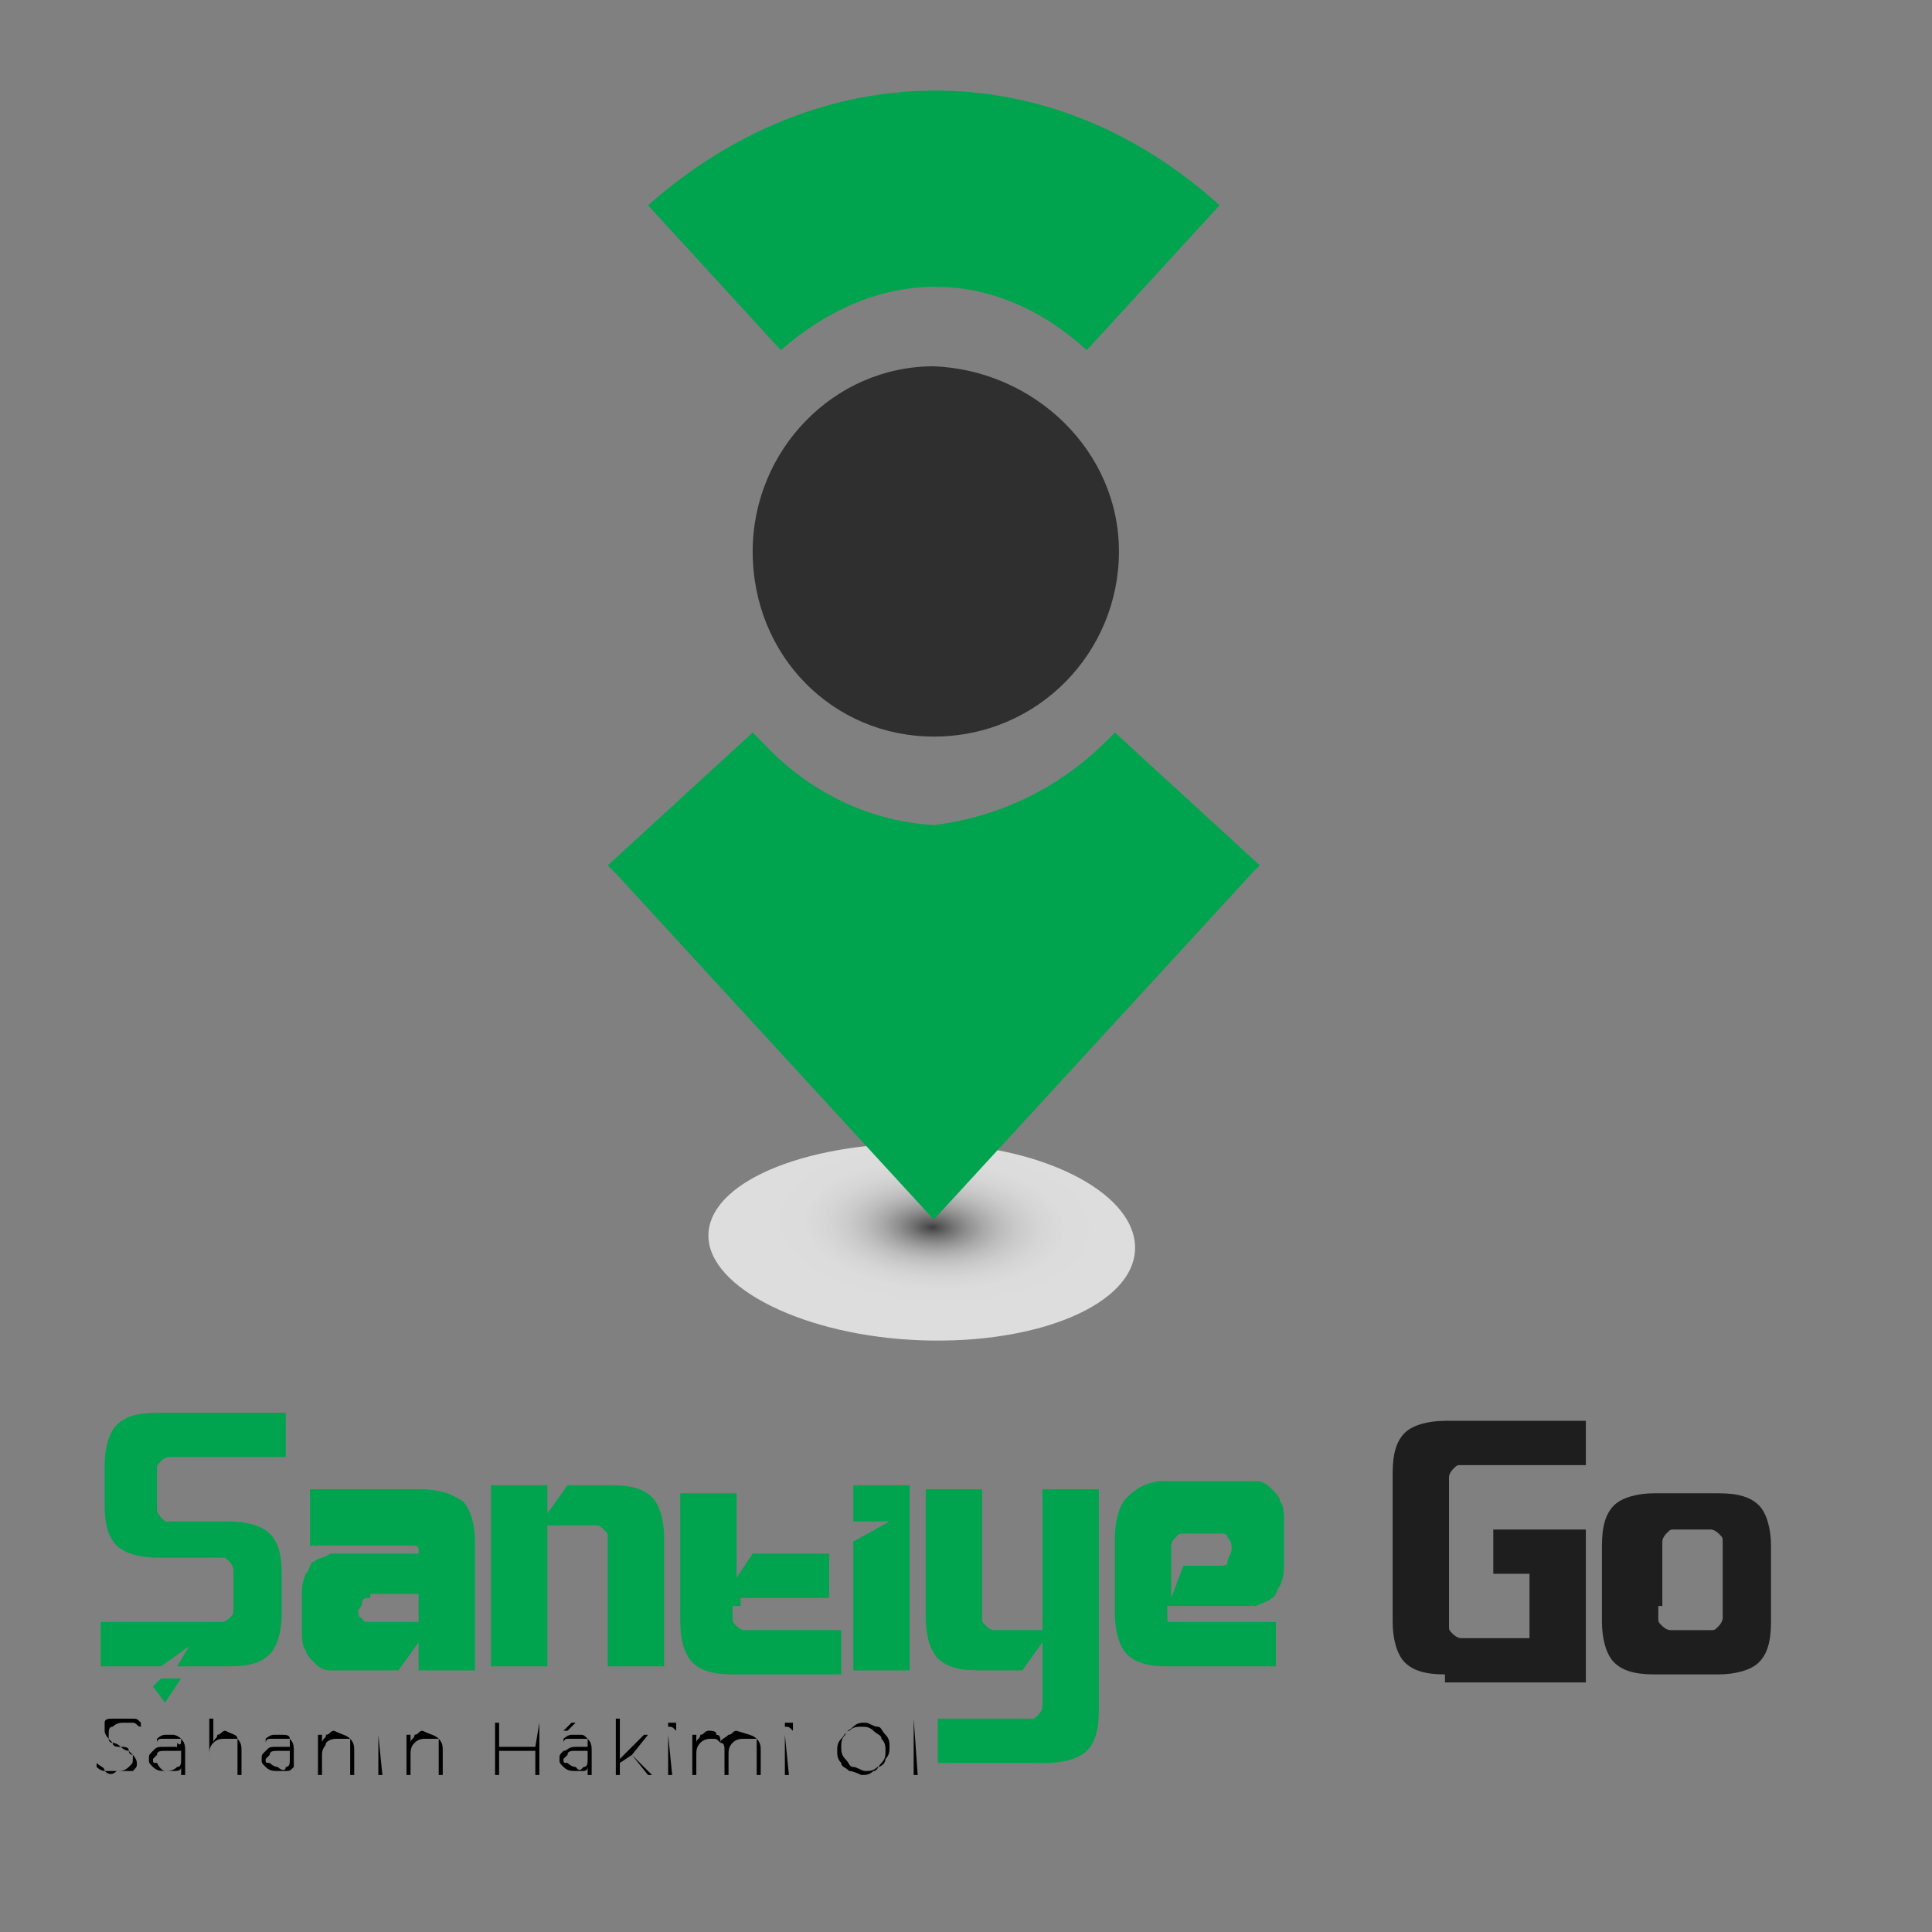
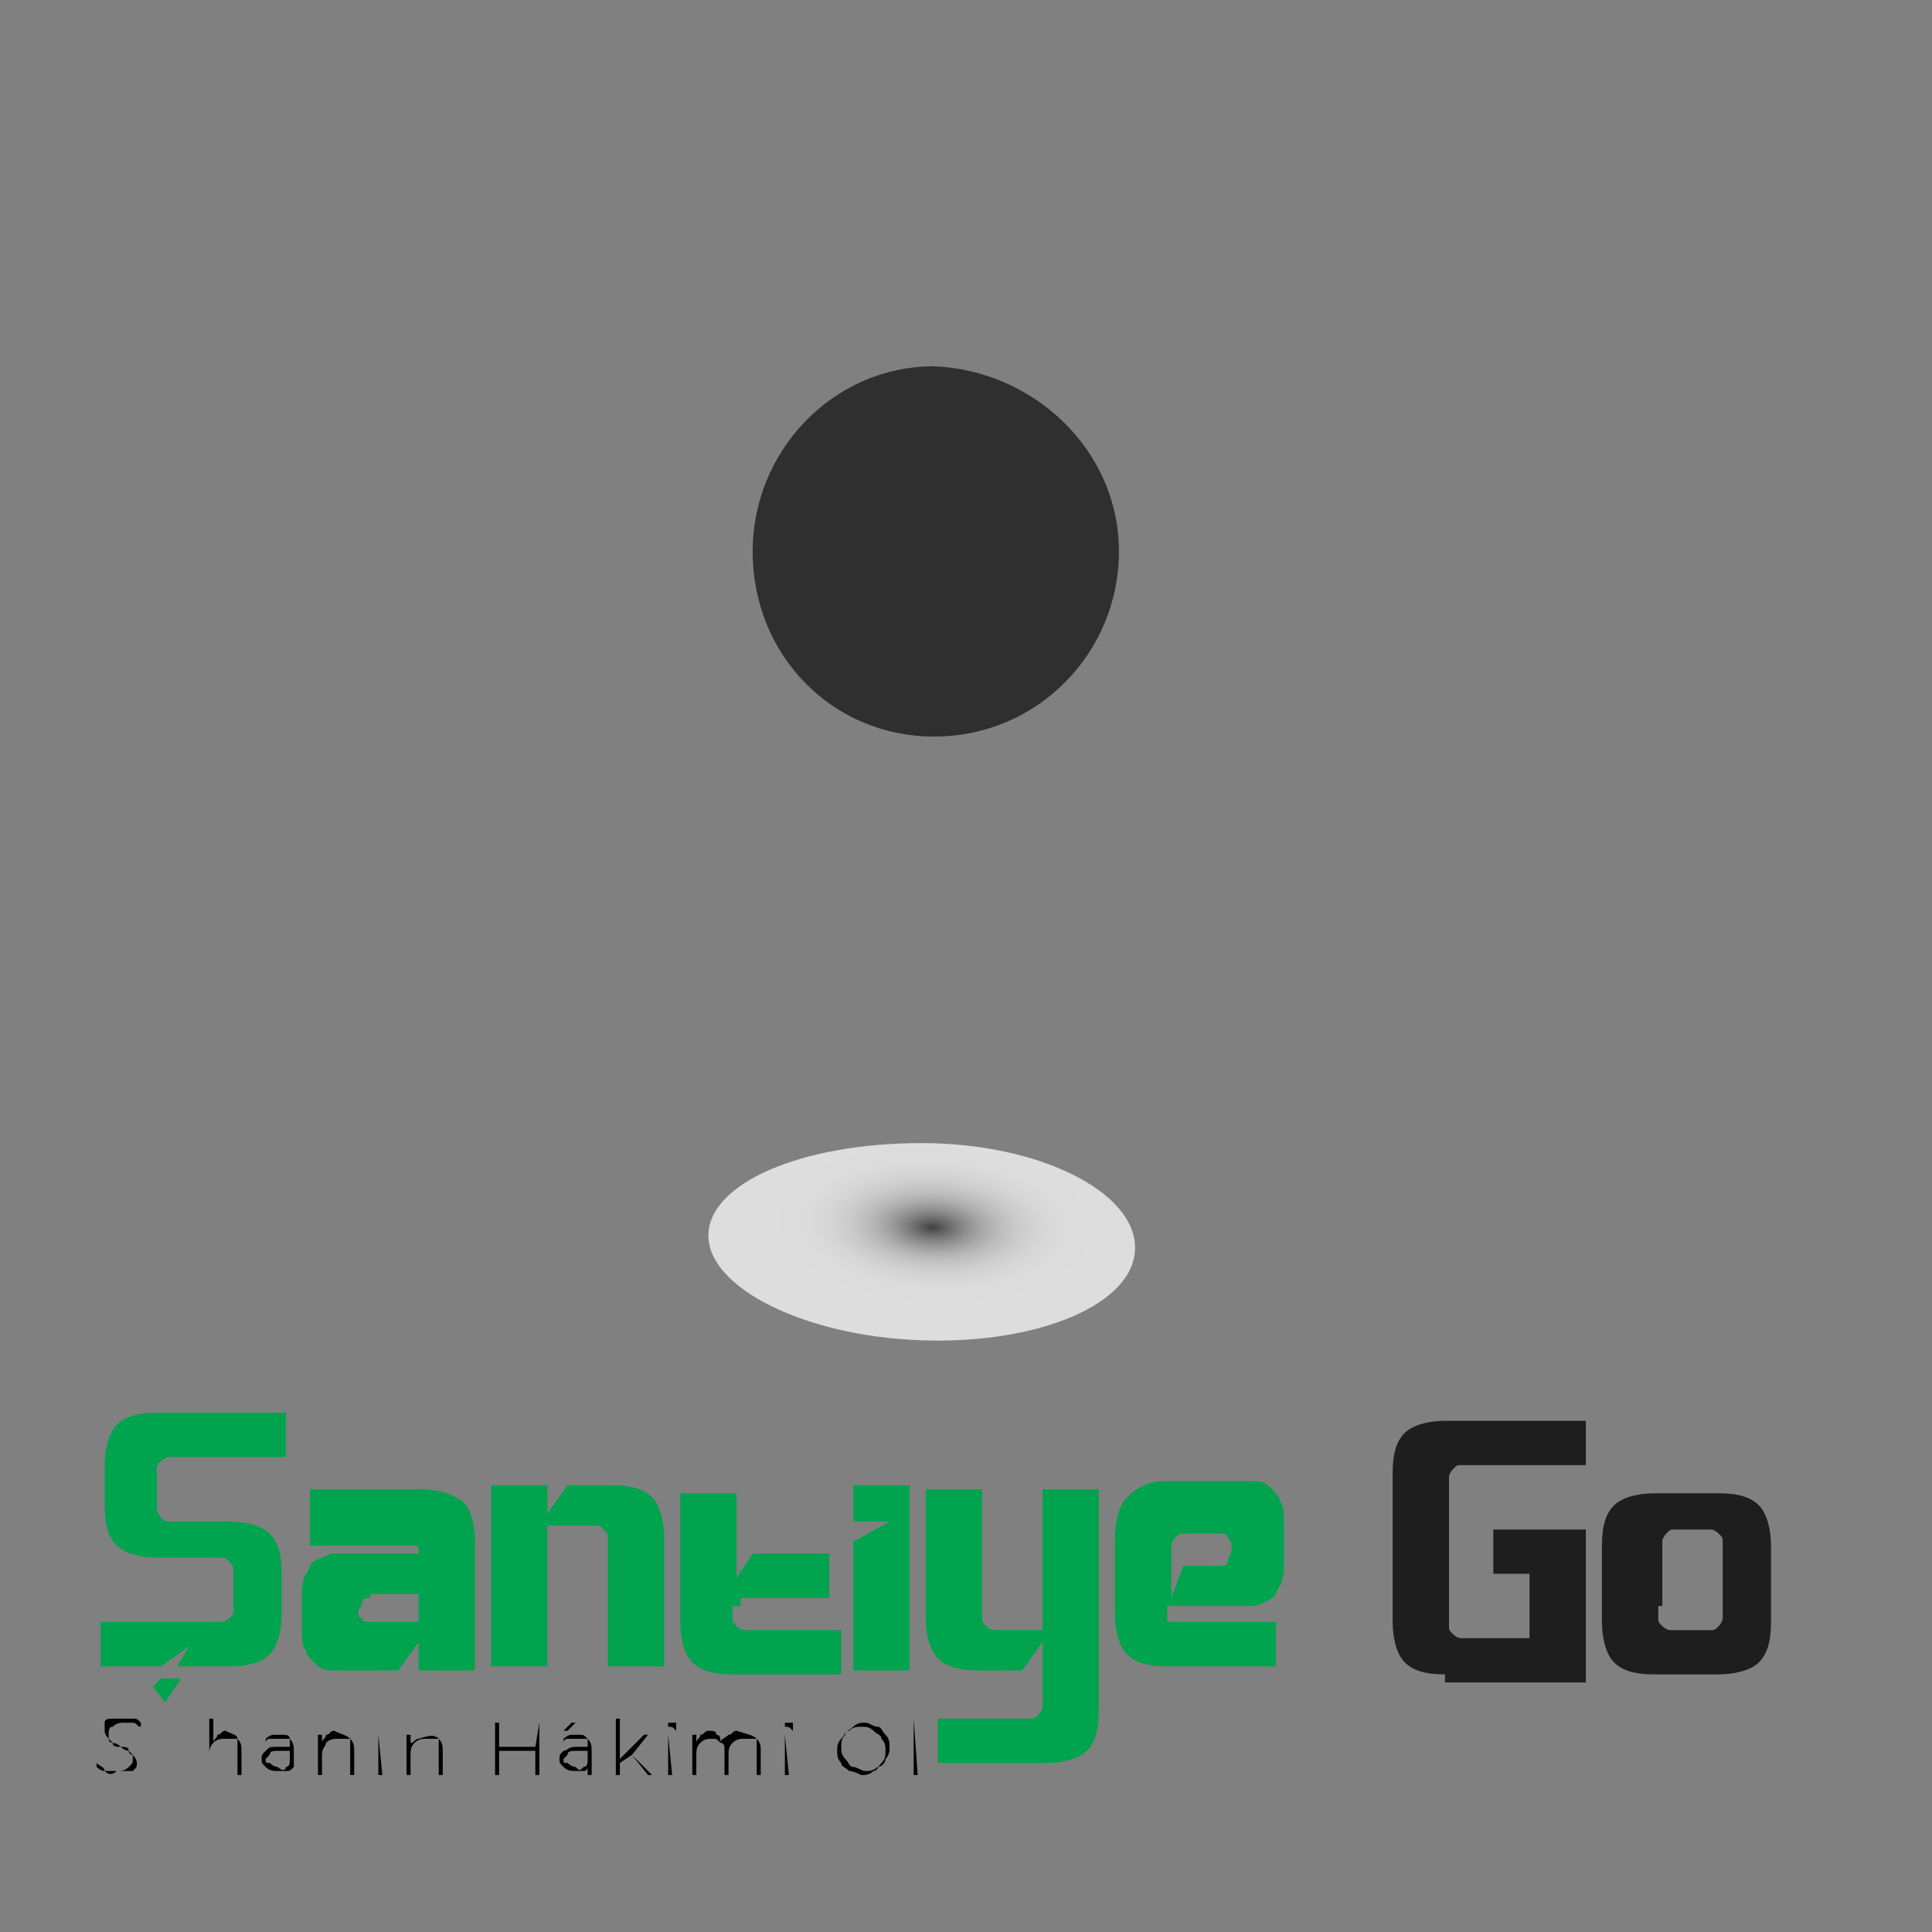
<svg xmlns="http://www.w3.org/2000/svg" version="1.1" id="Layer_1" x="0px" y="0px" viewBox="0 0 48 48" style="enable-background:new 0 0 48 48;" xml:space="preserve">
  <rect x="0" y="0" width="48" height="48" fill="#808080" stroke="none" />
  <style type="text/css">
	.st0{opacity:0.73;fill:url(#SVGID_1_);}
	.st1{fill-rule:evenodd;clip-rule:evenodd;fill:#00A44E;}
	.st2{fill-rule:evenodd;clip-rule:evenodd;fill:#2F2F2F;}
	.st3{fill:#00A44E;}
	.st4{fill:#1E1E1E;}
</style>
  <g>
    <radialGradient id="SVGID_1_" cx="333.58" cy="67.071" r="12.018" fx="333.769" fy="67.593" gradientTransform="matrix(-0.409 -1.274808e-02 1.720925e-03 0.202 159.56 21.098)" gradientUnits="userSpaceOnUse">
      <stop offset="0" style="stop-color:#272727" />
      <stop offset="4.530248e-02" style="stop-color:#494949" />
      <stop offset="0.111" style="stop-color:#737373" />
      <stop offset="0.182" style="stop-color:#999999" />
      <stop offset="0.257" style="stop-color:#B9B9B9" />
      <stop offset="0.339" style="stop-color:#D3D3D3" />
      <stop offset="0.429" style="stop-color:#E6E6E6" />
      <stop offset="0.531" style="stop-color:#F4F4F4" />
      <stop offset="0.658" style="stop-color:#FDFDFD" />
      <stop offset="0.879" style="stop-color:#FFFFFF" />
    </radialGradient>
    <path class="st0" d="M17.6,30.7c0,1.3,2.4,2.5,5.3,2.6c2.9,0.1,5.3-0.9,5.3-2.3c0-1.4-2.4-2.6-5.3-2.6   C19.9,28.4,17.6,29.4,17.6,30.7z" />
    <g>
-       <path class="st1" d="M16.1,5.1l3.3,3.6c2.4-2.1,5.3-2.1,7.6,0l3.3-3.6C26.1,1.3,20.4,1.3,16.1,5.1L16.1,5.1z M23.2,20.5    c1.6-0.2,3.1-0.9,4.3-2.1l0,0c0.1-0.1,0.1-0.1,0.2-0.2l3.6,3.3c-0.1,0.1-0.1,0.1-0.2,0.2l-7.9,8.6l0,0l0,0l-7.9-8.6    c-0.1-0.1-0.1-0.1-0.2-0.2l3.6-3.3c0.1,0.1,0.1,0.1,0.2,0.2l0,0C20.1,19.7,21.6,20.4,23.2,20.5L23.2,20.5z" />
      <path class="st2" d="M27.8,13.7c0,2.5-2,4.6-4.6,4.6c-2.5,0-4.5-2-4.5-4.6c0-2.5,2-4.6,4.5-4.6C25.7,9.2,27.8,11.2,27.8,13.7    L27.8,13.7z" />
    </g>
  </g>
  <g>
    <path class="st3" d="M10.4,38.6c0-0.1,0-0.1,0-0.1c0,0,0-0.1-0.1-0.1c0,0-0.1,0-0.2,0c-0.1,0-0.3,0-0.5,0c-0.2,0-0.4,0-0.8,0   s-0.7,0-1.1,0v-1.4h2.7c0.5,0,0.8,0.1,1.1,0.3c0.2,0.2,0.3,0.6,0.3,1v3.2h-1.4v-0.7l-0.5,0.7H8.8c-0.2,0-0.4,0-0.6,0   c-0.2,0-0.3-0.1-0.4-0.2c-0.1-0.1-0.2-0.2-0.2-0.3c-0.1-0.1-0.1-0.3-0.1-0.6v-0.7c0-0.2,0-0.4,0.1-0.6c0.1-0.1,0.1-0.3,0.2-0.3   c0.1-0.1,0.3-0.1,0.4-0.2c0.2,0,0.4,0,0.6,0H10.4z M9.2,39.7c-0.1,0-0.2,0-0.2,0.1c0,0.1-0.1,0.2-0.1,0.2c0,0.1,0,0.2,0.1,0.2   c0,0.1,0.1,0.1,0.2,0.1h1.2v-0.7H9.2z" />
    <path class="st3" d="M12.2,36.9h1.4v0.7l0.5-0.7h1.1c0.5,0,0.8,0.1,1,0.3c0.2,0.2,0.3,0.6,0.3,1v3.2h-1.4v-2.9c0-0.1,0-0.2,0-0.3   c0-0.1,0-0.1-0.1-0.2s-0.1-0.1-0.2-0.1c-0.1,0-0.2,0-0.3,0h-0.9v3.5h-1.4V36.9z" />
    <path class="st3" d="M18.2,39.9c0,0.1,0,0.2,0,0.3c0,0.1,0,0.1,0.1,0.2c0,0,0.1,0.1,0.2,0.1c0.1,0,0.2,0,0.3,0h2.1v1.1h-2.7   c-0.5,0-0.8-0.1-1-0.3s-0.3-0.6-0.3-1v-3.2h1.4v2.1l0.4-0.6h1.9v1.1h-2.2V39.9z" />
    <path class="st3" d="M21.2,38.3l0.9-0.5h-0.9v-0.9h1.4v4.6h-1.4V38.3z" />
    <path class="st3" d="M27.3,42.5c0,0.5-0.1,0.8-0.3,1c-0.2,0.2-0.6,0.3-1,0.3h-2.7v-1.1h2c0.1,0,0.2,0,0.3,0c0.1,0,0.1,0,0.2-0.1   c0,0,0.1-0.1,0.1-0.2c0-0.1,0-0.2,0-0.3v-1.3l-0.5,0.7h-1.1c-0.5,0-0.8-0.1-1-0.3c-0.2-0.2-0.3-0.6-0.3-1v-3.2h1.4v2.9   c0,0.1,0,0.2,0,0.3c0,0.1,0,0.1,0.1,0.2c0,0,0.1,0.1,0.2,0.1c0.1,0,0.2,0,0.3,0h0.9v-3.5h1.4V42.5z" />
    <path class="st3" d="M29,40c0,0.1,0,0.2,0,0.2c0,0.1,0,0.1,0.1,0.1c0,0,0.1,0,0.2,0c0.1,0,0.2,0,0.3,0h2.1v1.1H29   c-0.5,0-0.8-0.1-1-0.3s-0.3-0.6-0.3-1v-1.9c0-0.4,0.1-0.8,0.3-1c0.2-0.2,0.5-0.4,0.9-0.4h1.7c0.2,0,0.4,0,0.6,0   c0.2,0,0.3,0.1,0.4,0.2c0.1,0.1,0.2,0.2,0.2,0.3c0.1,0.1,0.1,0.3,0.1,0.6v0.9c0,0.2,0,0.4-0.1,0.6c-0.1,0.1-0.1,0.3-0.2,0.3   c-0.1,0.1-0.2,0.1-0.4,0.2c-0.2,0-0.4,0-0.6,0H29z M29.4,38.9h0.9c0.1,0,0.2,0,0.2-0.1c0-0.1,0.1-0.2,0.1-0.3c0-0.1,0-0.2-0.1-0.3   c0-0.1-0.1-0.1-0.2-0.1h-0.6c-0.1,0-0.2,0-0.3,0c-0.1,0-0.1,0-0.2,0.1c0,0-0.1,0.1-0.1,0.2c0,0.1,0,0.2,0,0.3v1L29.4,38.9z" />
    <g>
      <path class="st4" d="M35.9,41.6c-0.5,0-0.8-0.1-1-0.3s-0.3-0.6-0.3-1v-3.7c0-0.5,0.1-0.8,0.3-1s0.6-0.3,1-0.3h3.5v1.1h-2.8    c-0.1,0-0.2,0-0.3,0c-0.1,0-0.1,0-0.2,0.1c0,0-0.1,0.1-0.1,0.2c0,0.1,0,0.2,0,0.3v3.1c0,0.1,0,0.2,0,0.3c0,0.1,0,0.1,0.1,0.2    c0,0,0.1,0.1,0.2,0.1c0.1,0,0.2,0,0.3,0H38v-1.6h-0.9v-1.1h2.3v3.8H35.9z" />
      <path class="st4" d="M41.1,41.6c-0.5,0-0.8-0.1-1-0.3c-0.2-0.2-0.3-0.6-0.3-1v-1.9c0-0.5,0.1-0.8,0.3-1c0.2-0.2,0.6-0.3,1-0.3h1.6    c0.5,0,0.8,0.1,1,0.3s0.3,0.6,0.3,1v1.9c0,0.5-0.1,0.8-0.3,1s-0.6,0.3-1,0.3H41.1z M41.2,39.9c0,0.1,0,0.2,0,0.3    c0,0.1,0,0.1,0.1,0.2c0,0,0.1,0.1,0.2,0.1c0.1,0,0.2,0,0.3,0h0.4c0.1,0,0.2,0,0.3,0c0.1,0,0.1,0,0.2-0.1c0,0,0.1-0.1,0.1-0.2    c0-0.1,0-0.2,0-0.3v-1.3c0-0.1,0-0.2,0-0.3s0-0.1-0.1-0.2c0,0-0.1-0.1-0.2-0.1c-0.1,0-0.2,0-0.3,0h-0.3c-0.1,0-0.2,0-0.3,0    c-0.1,0-0.1,0-0.2,0.1c0,0-0.1,0.1-0.1,0.2c0,0.1,0,0.2,0,0.3V39.9z" />
    </g>
    <g>
      <path class="st3" d="M3.9,36.5c0-0.1,0-0.1,0.1-0.2c0,0,0.1-0.1,0.2-0.1c0.1,0,0.2,0,0.3,0h2.6v-1.1H3.9c-0.5,0-0.8,0.1-1,0.3    s-0.3,0.6-0.3,1v1c0,0.5,0.1,0.8,0.3,1s0.6,0.3,1,0.3h1.3c0.1,0,0.2,0,0.3,0c0.1,0,0.1,0,0.2,0.1c0,0,0.1,0.1,0.1,0.2    c0,0.1,0,0.2,0,0.3v0.4c0,0.1,0,0.2,0,0.3c0,0.1,0,0.1-0.1,0.2c0,0-0.1,0.1-0.2,0.1c-0.1,0-0.2,0-0.3,0H2.5v1.1H4l0.7-0.5    l-0.3,0.5h1.3c0.5,0,0.8-0.1,1-0.3c0.2-0.2,0.3-0.6,0.3-1v-1c0-0.5-0.1-0.8-0.3-1c-0.2-0.2-0.6-0.3-1-0.3H4.5c-0.1,0-0.2,0-0.3,0    c-0.1,0-0.1,0-0.2-0.1c0,0-0.1-0.1-0.1-0.2c0-0.1,0-0.2,0-0.3v-0.4C3.9,36.7,3.9,36.6,3.9,36.5z" />
      <polygon class="st3" points="3.8,41.9 4.1,42.3 4.5,41.7 4,41.7   " />
    </g>
    <g>
      <path d="M2.6,44c-0.1,0-0.2-0.1-0.2-0.1l0-0.1C2.5,43.9,2.6,43.9,2.6,44c0.1,0,0.2,0,0.3,0c0.1,0,0.2,0,0.3-0.1s0.1-0.1,0.1-0.2    c0-0.1,0-0.1,0-0.1c0,0-0.1-0.1-0.1-0.1c0,0-0.1,0-0.2-0.1c-0.1,0-0.2,0-0.2-0.1c-0.1,0-0.1-0.1-0.1-0.1c0,0-0.1-0.1-0.1-0.2    c0-0.1,0-0.1,0-0.2c0-0.1,0.1-0.1,0.2-0.1c0.1,0,0.2,0,0.3,0c0.1,0,0.1,0,0.2,0c0.1,0,0.1,0,0.2,0.1l0,0.1c-0.1,0-0.1-0.1-0.2-0.1    c-0.1,0-0.1,0-0.2,0c-0.1,0-0.2,0-0.3,0.1c-0.1,0-0.1,0.1-0.1,0.2c0,0.1,0,0.1,0,0.1c0,0,0.1,0.1,0.1,0.1c0,0,0.1,0,0.2,0.1    c0.1,0,0.2,0,0.2,0.1s0.1,0.1,0.1,0.1c0,0,0.1,0.1,0.1,0.2c0,0.1,0,0.1-0.1,0.2C3.3,44,3.2,44,3.2,44c-0.1,0-0.2,0-0.3,0    C2.8,44.1,2.7,44.1,2.6,44z" />
-       <path d="M4.5,43.2c0.1,0.1,0.1,0.2,0.1,0.3v0.6H4.5v-0.2C4.5,44,4.4,44,4.3,44c-0.1,0-0.1,0-0.2,0c-0.1,0-0.2,0-0.3-0.1    c-0.1-0.1-0.1-0.1-0.1-0.2c0-0.1,0-0.1,0.1-0.2s0.1-0.1,0.3-0.1h0.3v-0.1C4.5,43.4,4.5,43.3,4.5,43.2c-0.1,0-0.2,0-0.3,0    c-0.1,0-0.1,0-0.2,0c-0.1,0-0.1,0.1-0.1,0.1l0-0.1c0,0,0.1-0.1,0.2-0.1c0.1,0,0.1,0,0.2,0C4.3,43.1,4.4,43.1,4.5,43.2z M4.4,43.9    c0.1,0,0.1-0.1,0.1-0.2v-0.2H4.1c-0.1,0-0.2,0-0.2,0.1c0,0-0.1,0.1-0.1,0.1c0,0.1,0,0.1,0.1,0.1C4,44,4.1,44,4.1,44    C4.2,44,4.3,44,4.4,43.9z" />
      <path d="M5.9,43.2C6,43.3,6,43.4,6,43.5v0.6H5.9v-0.6C5.9,43.4,5.9,43.3,5.9,43.2c-0.1,0-0.2,0-0.3,0c-0.1,0-0.2,0-0.3,0.1    c-0.1,0.1-0.1,0.2-0.1,0.3v0.5H5.2v-1.4h0.1v0.6c0-0.1,0.1-0.1,0.1-0.2c0.1,0,0.1-0.1,0.2-0.1C5.8,43.1,5.9,43.1,5.9,43.2z" />
      <path d="M7.2,43.2c0.1,0.1,0.1,0.2,0.1,0.3v0.6H7.3v-0.2C7.2,44,7.2,44,7.1,44c-0.1,0-0.1,0-0.2,0c-0.1,0-0.2,0-0.3-0.1    c-0.1-0.1-0.1-0.1-0.1-0.2c0-0.1,0-0.1,0.1-0.2s0.1-0.1,0.3-0.1h0.3v-0.1C7.2,43.4,7.2,43.3,7.2,43.2c-0.1,0-0.2,0-0.3,0    c-0.1,0-0.1,0-0.2,0c-0.1,0-0.1,0.1-0.1,0.1l0-0.1c0,0,0.1-0.1,0.2-0.1c0.1,0,0.1,0,0.2,0C7.1,43.1,7.2,43.1,7.2,43.2z M7.1,43.9    c0.1,0,0.1-0.1,0.1-0.2v-0.2H6.9c-0.1,0-0.2,0-0.2,0.1c0,0-0.1,0.1-0.1,0.1c0,0.1,0,0.1,0.1,0.1c0,0,0.1,0.1,0.2,0.1    C7,44,7.1,44,7.1,43.9z" />
      <path d="M8.7,43.2c0.1,0.1,0.1,0.2,0.1,0.3v0.6H8.7v-0.6C8.7,43.4,8.7,43.3,8.7,43.2c-0.1,0-0.2,0-0.3,0c-0.1,0-0.2,0-0.3,0.1    C8.1,43.4,8,43.4,8,43.6v0.5H7.9v-1H8v0.2c0-0.1,0.1-0.1,0.1-0.2c0.1,0,0.1-0.1,0.2-0.1C8.5,43.1,8.6,43.1,8.7,43.2z" />
      <path d="M9.4,43.1L9.4,43.1l0.1,1H9.4V43.1z" />
-       <path d="M10.9,43.2c0.1,0.1,0.1,0.2,0.1,0.3v0.6h-0.1v-0.6C10.9,43.4,10.9,43.3,10.9,43.2c-0.1,0-0.2,0-0.3,0    c-0.1,0-0.2,0-0.3,0.1c-0.1,0.1-0.1,0.2-0.1,0.3v0.5h-0.1v-1h0.1v0.2c0-0.1,0.1-0.1,0.1-0.2c0.1,0,0.1-0.1,0.2-0.1    C10.7,43.1,10.8,43.1,10.9,43.2z" />
+       <path d="M10.9,43.2c0.1,0.1,0.1,0.2,0.1,0.3v0.6h-0.1v-0.6C10.9,43.4,10.9,43.3,10.9,43.2c-0.1,0-0.2,0-0.3,0    c-0.1,0-0.2,0-0.3,0.1c-0.1,0.1-0.1,0.2-0.1,0.3v0.5h-0.1v-1h0.1v0.2c0.1,0,0.1-0.1,0.2-0.1    C10.7,43.1,10.8,43.1,10.9,43.2z" />
      <path d="M13.4,42.8v1.3h-0.1v-0.6h-0.9v0.6h-0.1v-1.3h0.1v0.6h0.9L13.4,42.8L13.4,42.8z" />
      <path d="M14.6,43.2c0.1,0.1,0.1,0.2,0.1,0.3v0.6h-0.1v-0.2c0,0.1-0.1,0.1-0.1,0.1c-0.1,0-0.1,0-0.2,0c-0.1,0-0.2,0-0.3-0.1    c-0.1-0.1-0.1-0.1-0.1-0.2c0-0.1,0-0.1,0.1-0.2c0.1,0,0.1-0.1,0.3-0.1h0.3v-0.1C14.6,43.4,14.6,43.3,14.6,43.2c-0.1,0-0.2,0-0.3,0    c-0.1,0-0.1,0-0.2,0c-0.1,0-0.1,0.1-0.1,0.1l0-0.1c0,0,0.1-0.1,0.2-0.1c0.1,0,0.1,0,0.2,0C14.5,43.1,14.5,43.1,14.6,43.2z     M14.5,43.9c0.1,0,0.1-0.1,0.1-0.2v-0.2h-0.3c-0.1,0-0.2,0-0.2,0.1c0,0-0.1,0.1-0.1,0.1c0,0.1,0,0.1,0.1,0.1c0,0,0.1,0.1,0.2,0.1    C14.4,44,14.4,44,14.5,43.9z M14.5,43l-0.2-0.2L14.1,43H14l0.2-0.2h0.1L14.5,43L14.5,43z" />
      <path d="M15.7,43.6l-0.3,0.2v0.3h-0.1v-1.4h0.1v1l0.6-0.6h0.1L15.7,43.6l0.5,0.5h-0.1L15.7,43.6z" />
      <path d="M16.6,42.9C16.6,42.8,16.6,42.8,16.6,42.9c0-0.1,0-0.1,0-0.1c0,0,0,0,0.1,0c0,0,0,0,0.1,0c0,0,0,0,0,0.1s0,0,0,0.1    C16.7,42.9,16.7,42.9,16.6,42.9C16.6,42.9,16.6,42.9,16.6,42.9z M16.6,43.1L16.6,43.1l0.1,1h-0.1V43.1z" />
      <path d="M18.8,43.2c0.1,0.1,0.1,0.2,0.1,0.3v0.6h-0.1v-0.6C18.8,43.4,18.8,43.3,18.8,43.2c-0.1,0-0.2,0-0.3,0    c-0.1,0-0.2,0-0.3,0.1c-0.1,0.1-0.1,0.2-0.1,0.3v0.5h-0.1v-0.6c0-0.1,0-0.2-0.1-0.2c-0.1-0.1-0.1-0.1-0.2-0.1    c-0.1,0-0.2,0-0.3,0.1c-0.1,0.1-0.1,0.2-0.1,0.3v0.5h-0.1v-1h0.1v0.2c0-0.1,0.1-0.1,0.1-0.2c0.1,0,0.1-0.1,0.2-0.1    c0.1,0,0.2,0,0.2,0.1c0.1,0,0.1,0.1,0.1,0.2c0-0.1,0.1-0.1,0.2-0.2c0.1,0,0.1-0.1,0.2-0.1C18.6,43.1,18.7,43.1,18.8,43.2z" />
      <path d="M19.5,42.9C19.5,42.8,19.5,42.8,19.5,42.9c0-0.1,0-0.1,0-0.1c0,0,0,0,0.1,0c0,0,0,0,0.1,0c0,0,0,0,0,0.1s0,0,0,0.1    C19.6,42.9,19.6,42.9,19.5,42.9C19.5,42.9,19.5,42.9,19.5,42.9z M19.5,43.1L19.5,43.1l0.1,1h-0.1V43.1z" />
      <path d="M21.1,44c-0.1-0.1-0.2-0.1-0.2-0.2c-0.1-0.1-0.1-0.2-0.1-0.3c0-0.1,0-0.2,0.1-0.3c0.1-0.1,0.1-0.2,0.2-0.2    c0.1-0.1,0.2-0.1,0.3-0.1c0.1,0,0.2,0,0.3,0.1c0.1,0.1,0.2,0.1,0.2,0.2c0.1,0.1,0.1,0.2,0.1,0.3c0,0.1,0,0.2-0.1,0.3    c-0.1,0.1-0.1,0.2-0.2,0.2c-0.1,0.1-0.2,0.1-0.3,0.1C21.4,44.1,21.2,44,21.1,44z M21.8,43.9c0.1,0,0.2-0.1,0.2-0.2    c0.1-0.1,0.1-0.2,0.1-0.3c0-0.1,0-0.2-0.1-0.3c-0.1-0.1-0.1-0.2-0.2-0.2c-0.1,0-0.2-0.1-0.3-0.1c-0.1,0-0.2,0-0.3,0.1    C21.1,43,21,43,21,43.1c-0.1,0.1-0.1,0.2-0.1,0.3c0,0.1,0,0.2,0.1,0.3c0.1,0.1,0.1,0.2,0.2,0.2c0.1,0,0.2,0.1,0.3,0.1    C21.6,44,21.7,44,21.8,43.9z" />
      <path d="M22.7,42.7L22.7,42.7l0.1,1.4h-0.1V42.7z" />
    </g>
  </g>
</svg>